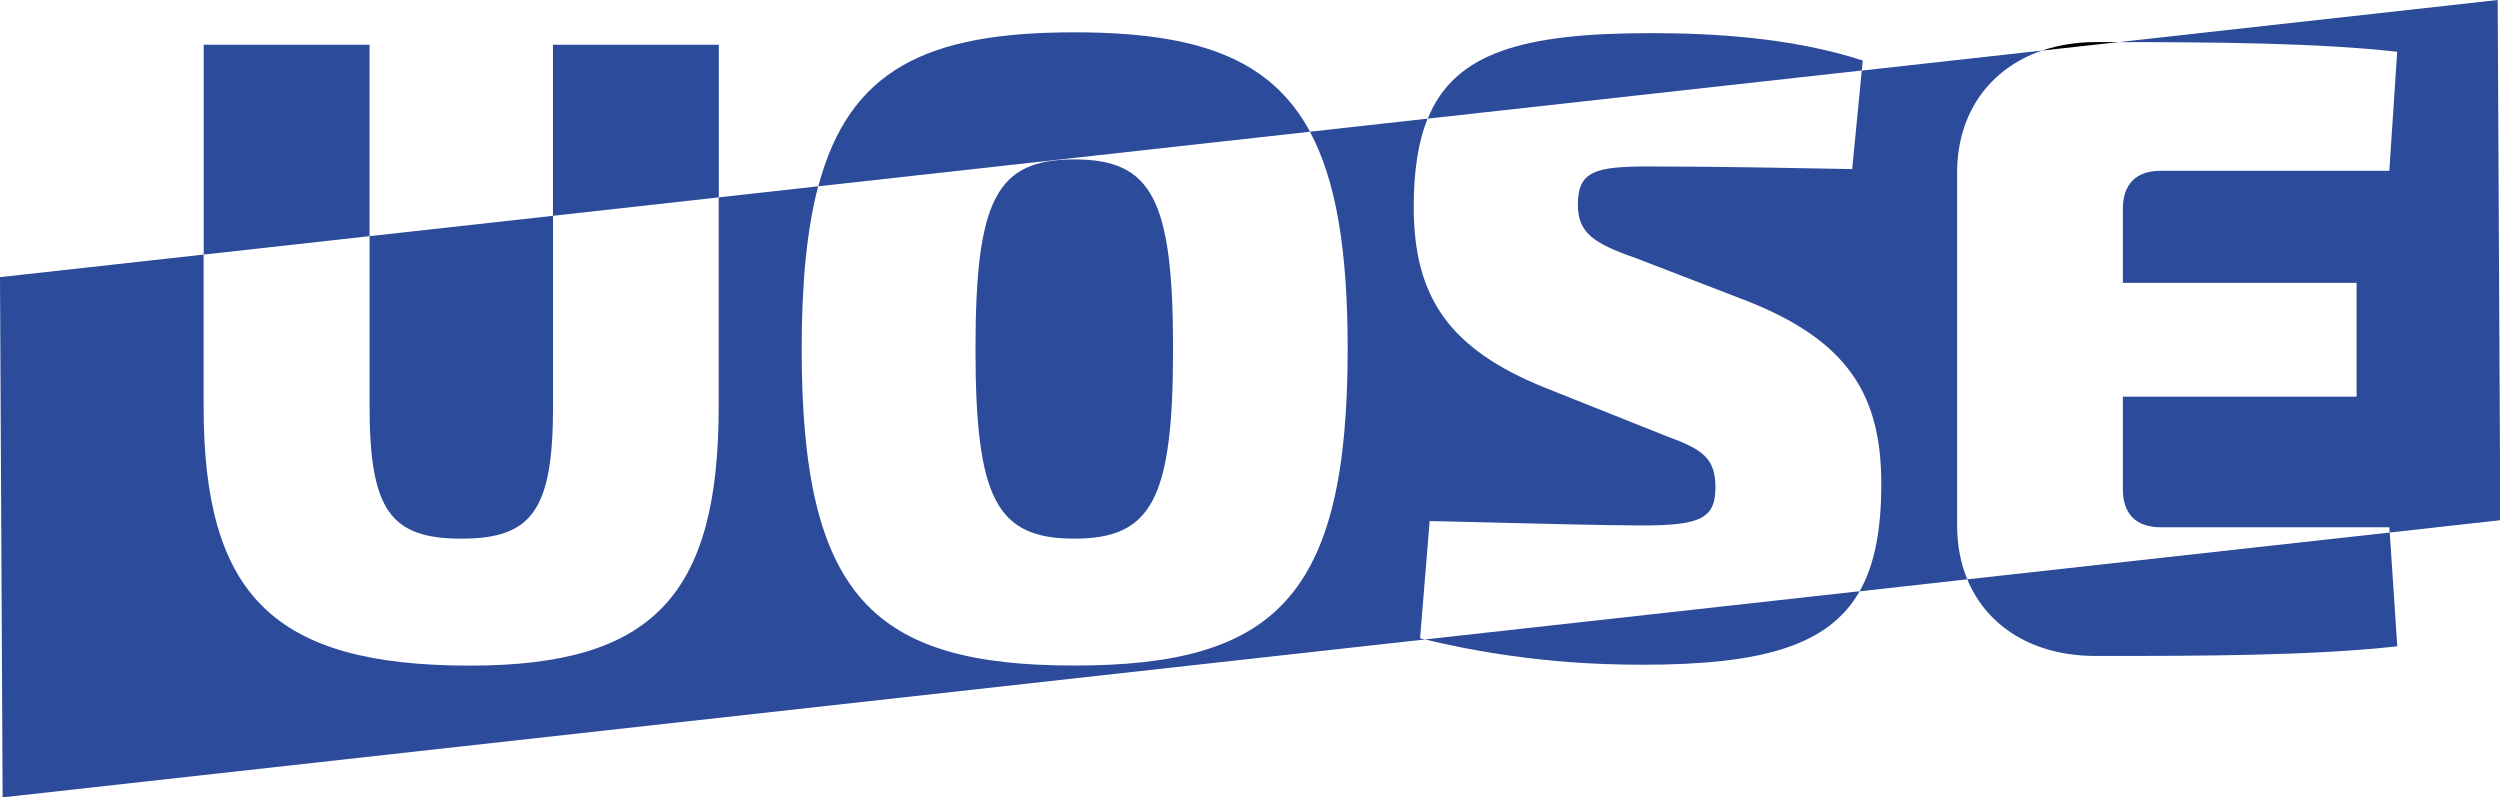
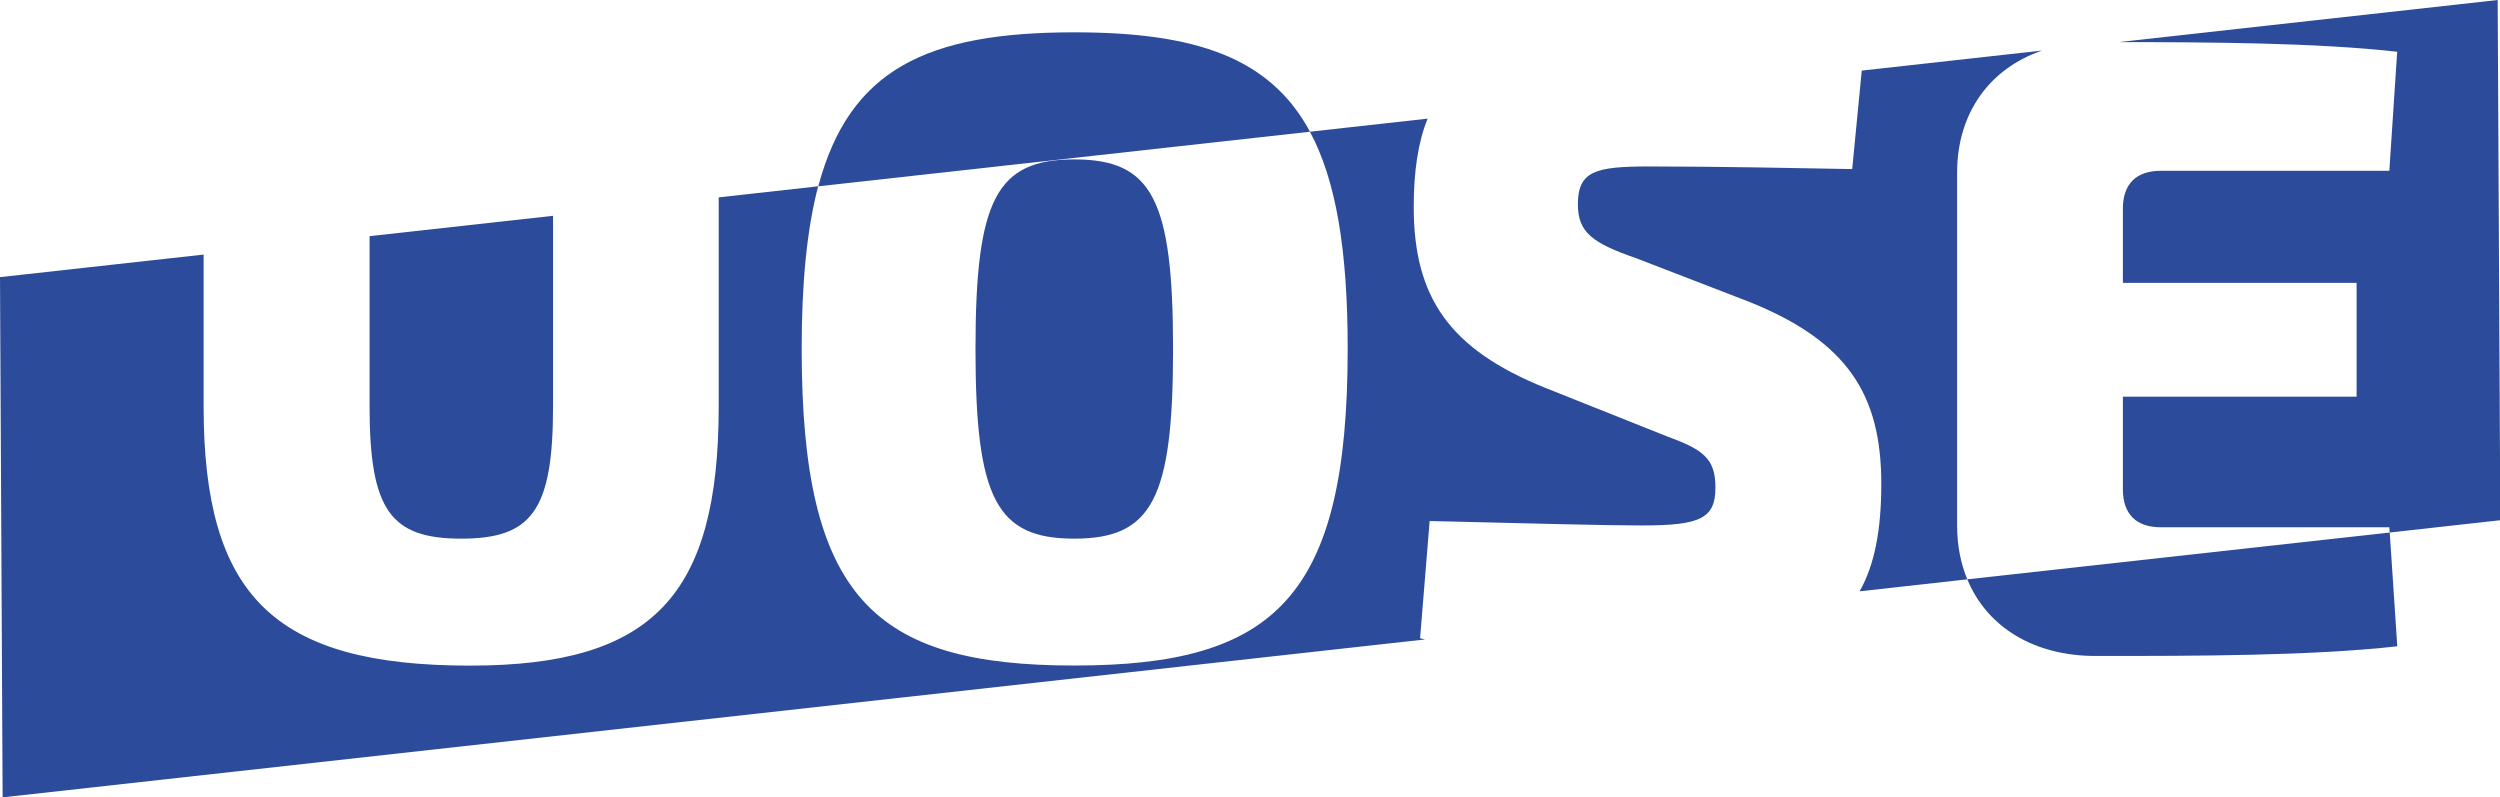
<svg xmlns="http://www.w3.org/2000/svg" version="1.1" id="Livello_1" x="0px" y="0px" viewBox="0 0 248.26 79.18" style="enable-background:new 0 0 248.26 79.18;" xml:space="preserve">
  <style type="text/css">
	.st0{fill:#2C4C9B;}
</style>
  <g>
-     <polygon class="st0" points="36.7,4.44 20.23,4.44 20.23,25.28 36.7,23.45  " />
-     <polygon class="st0" points="71.38,4.44 54.91,4.44 54.91,21.43 71.38,19.6  " />
    <path class="st0" d="M106.68,3.21c-14.62,0-22.33,3.67-25.42,15.29l48.83-5.42C126.12,5.71,118.73,3.21,106.68,3.21z" />
-     <path class="st0" d="M163.17,66.01c11.9,0,18.46-1.93,21.5-7.3l-43.17,4.79C151.18,65.84,159.21,66.01,163.17,66.01z" />
-     <path class="st0" d="M184.98,6.01c-7.01-2.28-14.89-2.72-21.02-2.72c-12.66,0-19.49,1.88-22.18,8.49l43.11-4.78L184.98,6.01z" />
-     <path d="M208.1,4.18c-1.93,0-3.71,0.3-5.31,0.84l7.6-0.84C209.62,4.18,208.86,4.18,208.1,4.18z" />
    <path class="st0" d="M195.36,57.53c1.95,4.72,6.58,7.61,12.74,7.61c9.99,0,21.37,0,29.96-0.96l-0.75-11.3L195.36,57.53z" />
    <path class="st0" d="M237.27,16.96h-22.69c-2.45,0-3.77,1.31-3.77,3.77v7.36h23.21v11.3h-23.21v9.2c0,2.45,1.31,3.77,3.77,3.77   h22.69l0.03,0.52l10.99-1.22L248.03,0l-37.64,4.18c9.4,0.01,19.73,0.07,27.66,0.96L237.27,16.96z" />
    <path class="st0" d="M45.81,53.49c7.01,0,9.11-2.8,9.11-13.14V21.43L36.7,23.45v16.9C36.7,50.69,38.8,53.49,45.81,53.49z" />
    <path class="st0" d="M194.35,17.14c0-5.95,3.27-10.36,8.44-12.12l-17.91,1.99l-0.95,9.78c-5.17-0.09-13.14-0.26-20.15-0.26   c-5.34,0-7.09,0.44-7.09,3.77c0,2.8,1.49,3.85,5.78,5.34l11.12,4.29c9.9,3.94,13.23,9.28,13.23,18.13c0,4.52-0.65,8-2.15,10.66   l10.69-1.19c-0.66-1.59-1.01-3.39-1.01-5.35V17.14z" />
    <path class="st0" d="M141.97,51.74c10.77,0.26,17.52,0.44,21.11,0.44c5.78,0,7.27-0.7,7.27-3.77c0-2.89-1.23-3.77-4.82-5.08   l-12.09-4.82c-9.55-3.85-13.05-9.02-13.05-17.96c0-3.58,0.44-6.46,1.38-8.77l-11.69,1.3c2.61,4.85,3.75,11.81,3.75,21.57   c0,24.61-7.18,31.44-27.15,31.44c-19.97,0-27.07-6.83-27.07-31.44c0-6.59,0.52-11.9,1.64-16.15l-9.88,1.1v20.75   c0,18.83-6.57,25.75-24.7,25.75c-19.45,0-26.45-6.92-26.45-25.75V25.28L0,27.52l0.26,51.66L141.51,63.5   c-0.17-0.04-0.33-0.08-0.49-0.12L141.97,51.74z" />
    <path class="st0" d="M106.68,53.49c7.71,0,9.81-3.94,9.81-18.83c0-14.89-2.1-18.83-9.81-18.83c-7.71,0-9.81,3.94-9.81,18.83   C96.87,49.55,98.97,53.49,106.68,53.49z" />
  </g>
</svg>